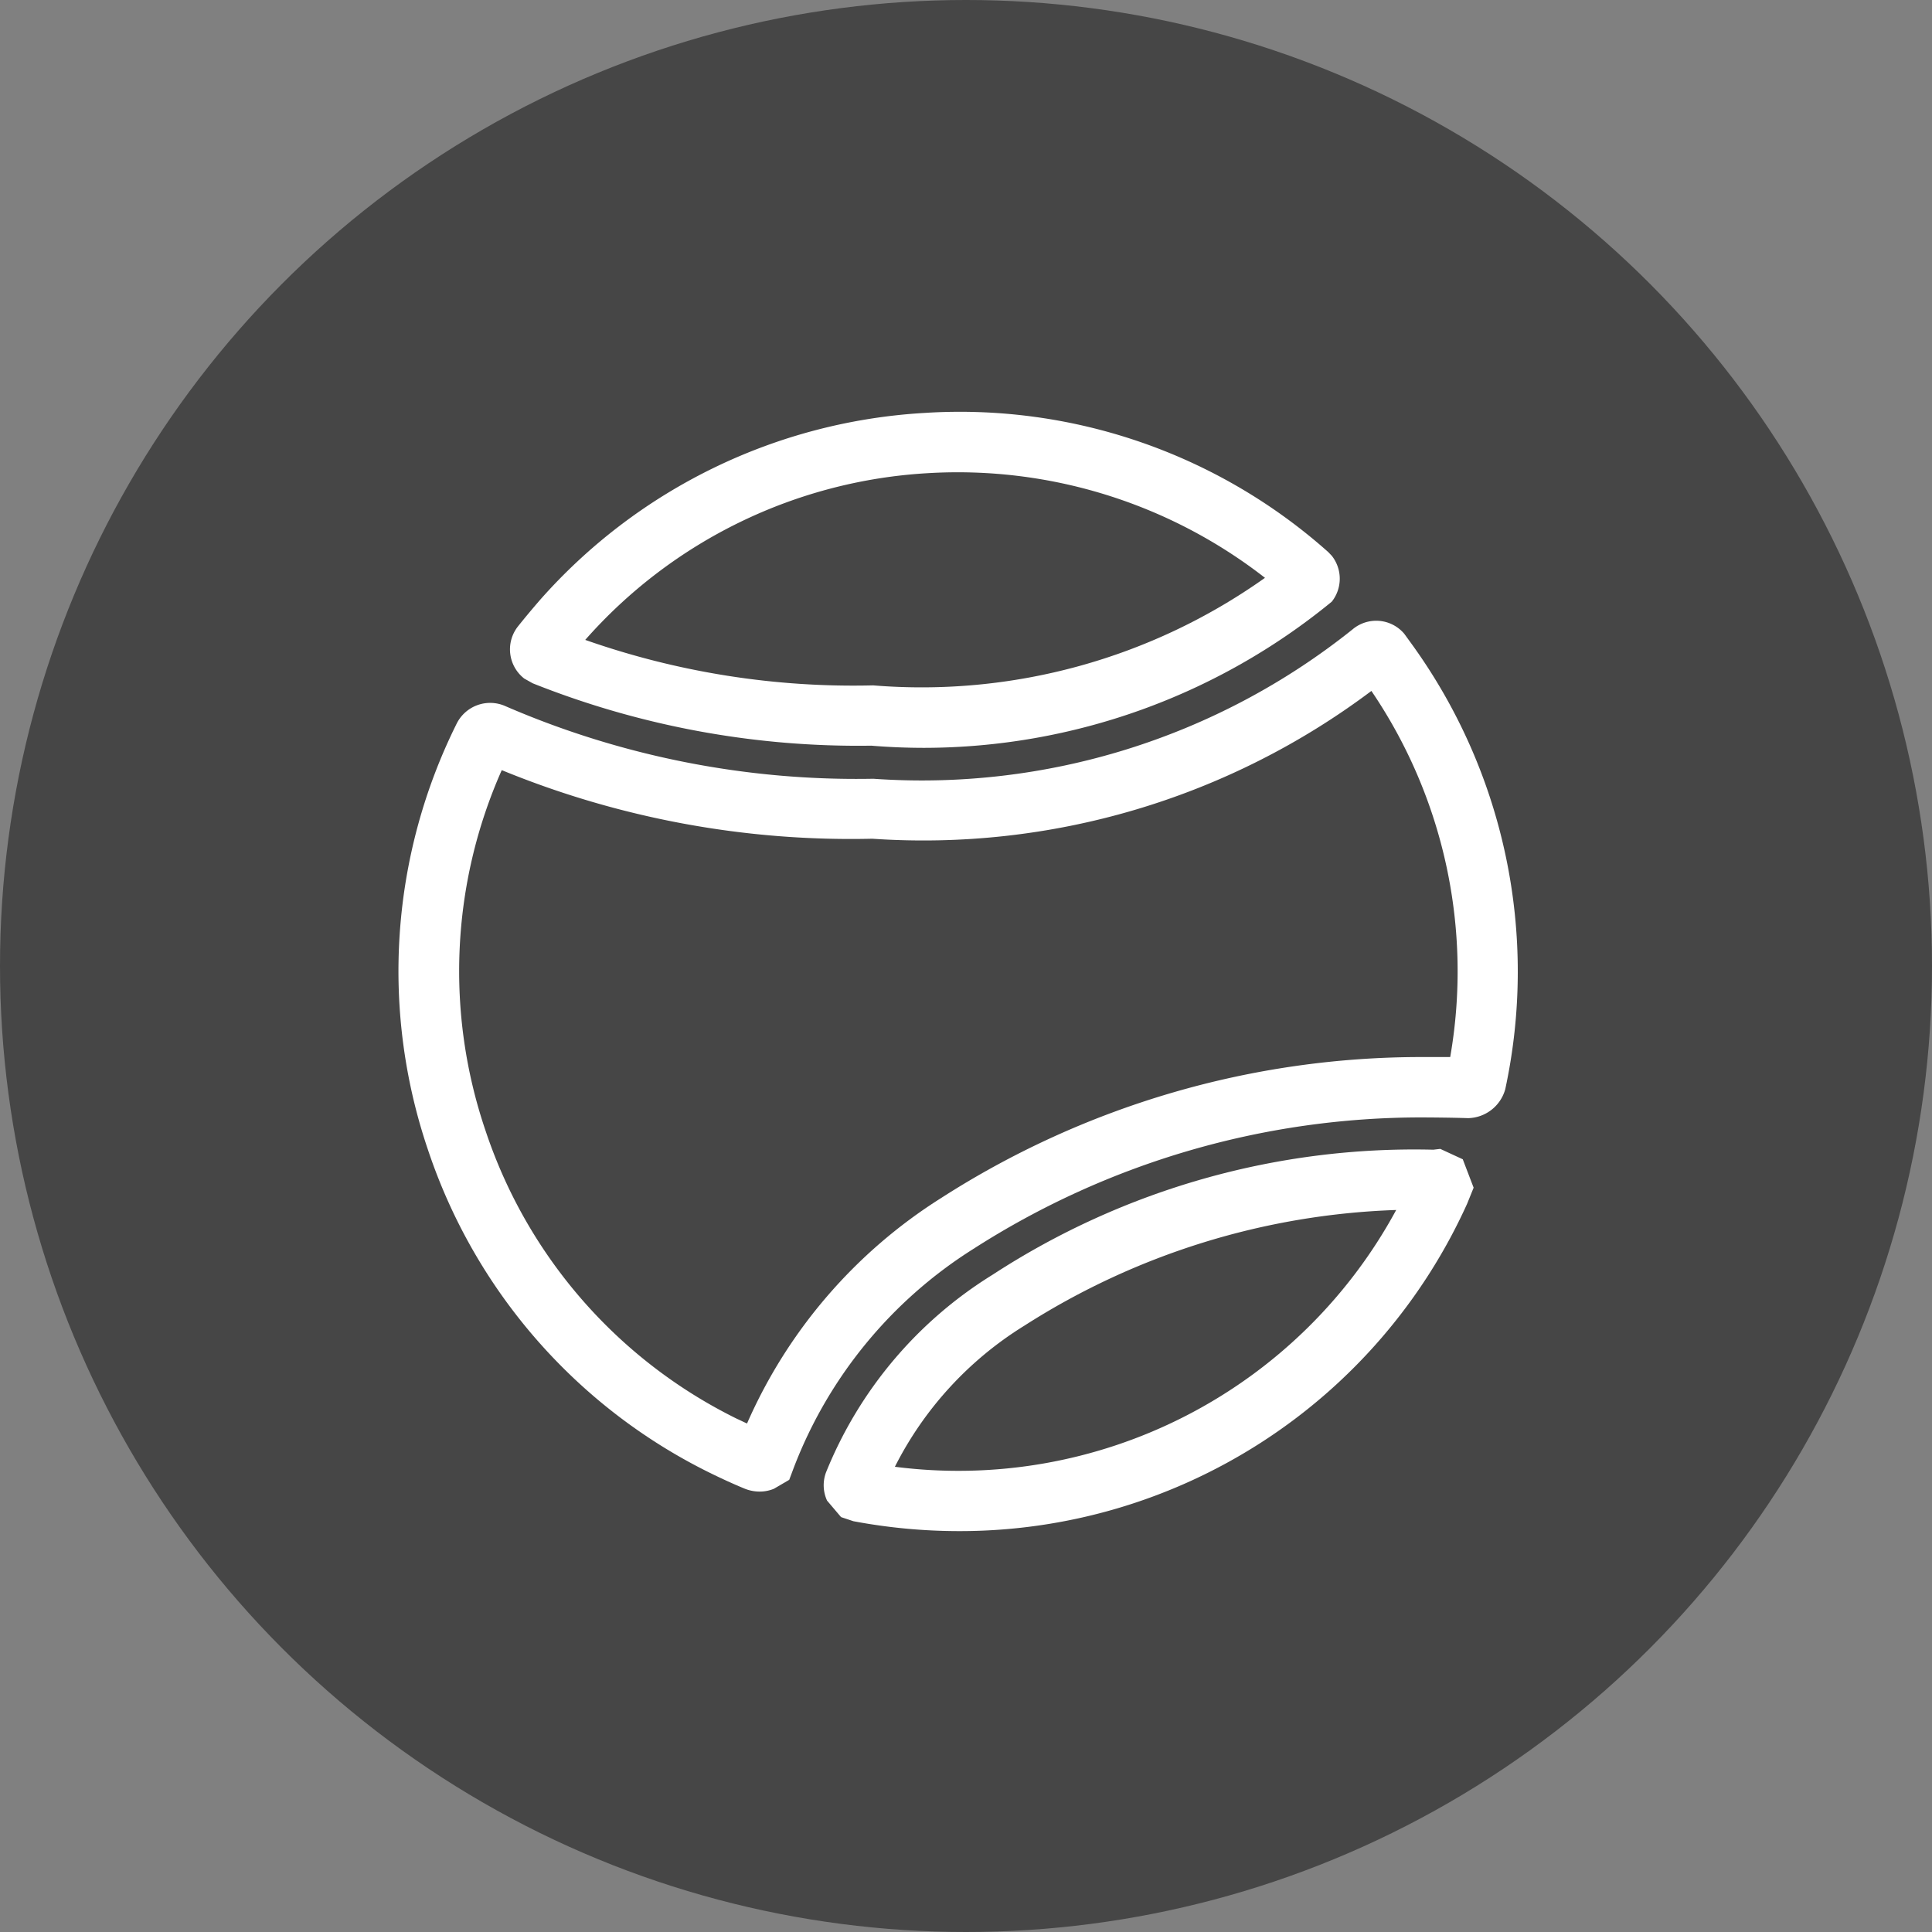
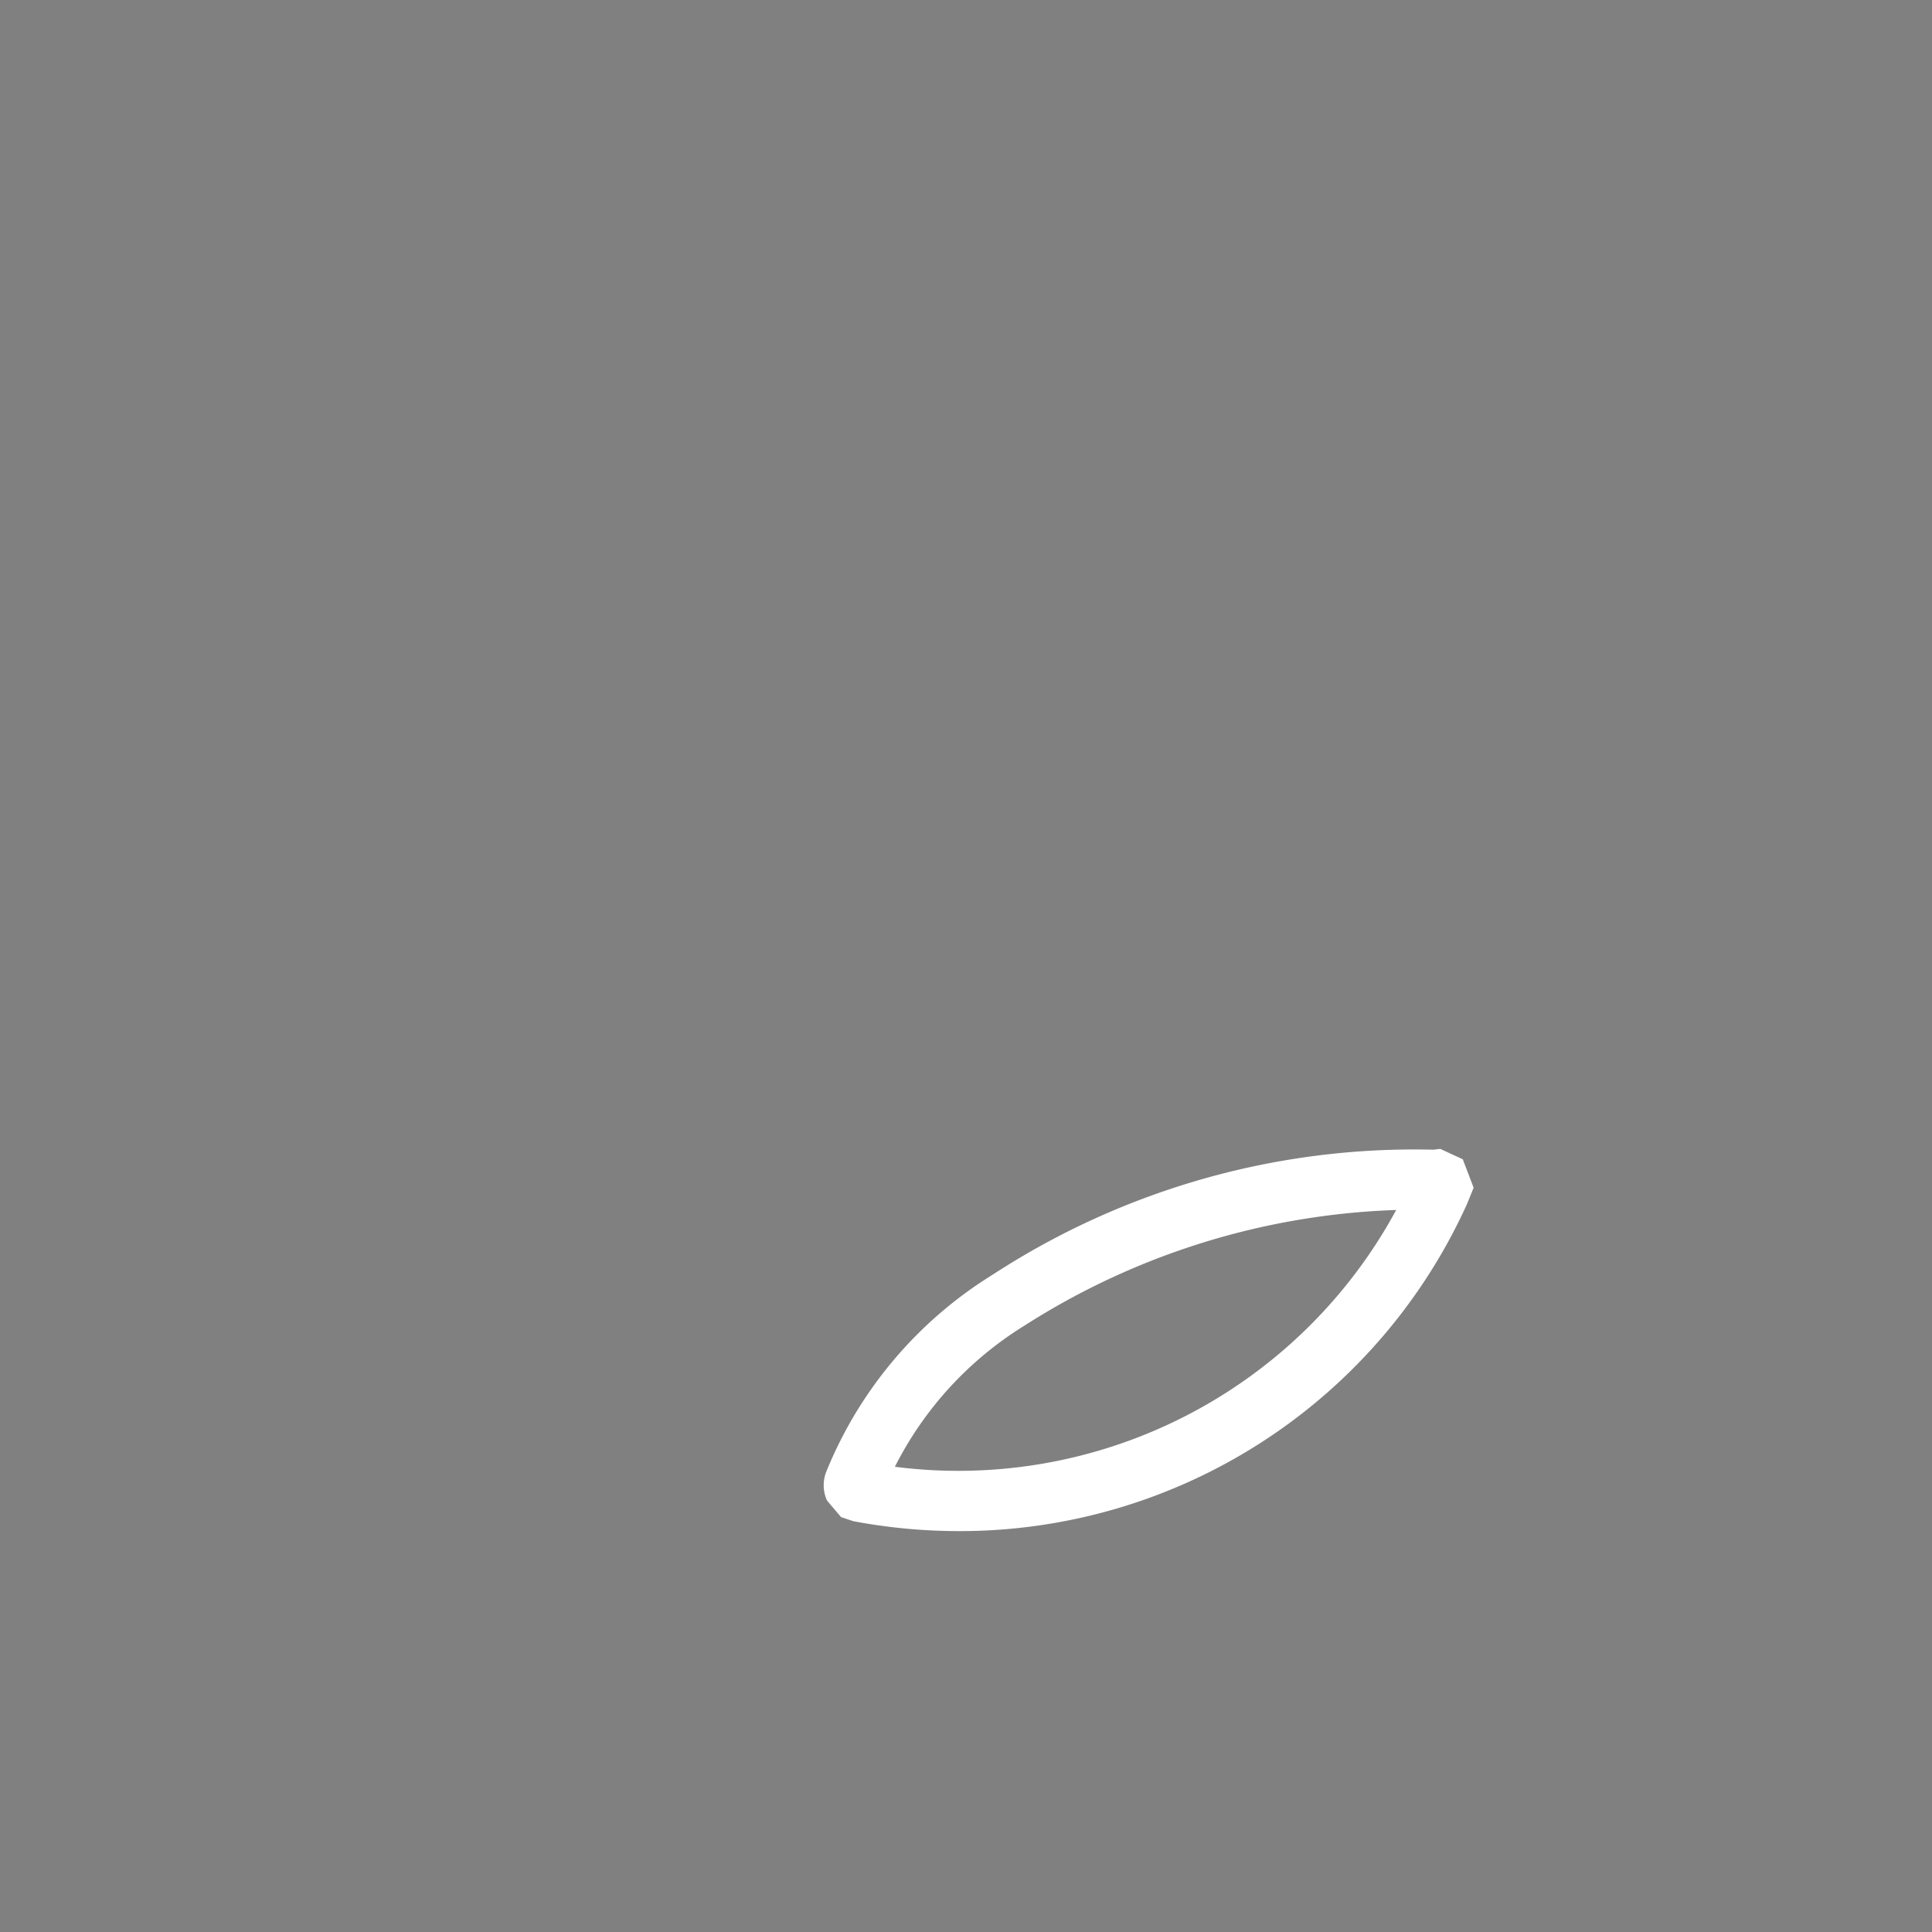
<svg xmlns="http://www.w3.org/2000/svg" width="24" height="24" viewBox="0 0 24 24">
  <rect x="0" y="0" width="24" height="24" fill="#808080" stroke="none" />
  <g id="Tenis_24" data-name="Tenis 24" transform="translate(-2861.227 8866.854)">
    <g id="Group_1112" data-name="Group 1112" transform="translate(2861.227 -8866.854)">
-       <circle id="Ellipse_8" data-name="Ellipse 8" cx="12" cy="12" r="12" fill="#464646" />
-     </g>
+       </g>
    <g id="Group_903" data-name="Group 903" transform="translate(2865.727 -8862.354)">
      <g id="_002-tennis-ball" data-name=" 002-tennis-ball" transform="translate(0.449 0.615)">
        <g id="Group_806" data-name="Group 806" transform="translate(1.385)">
          <g id="Group_805" data-name="Group 805">
            <g id="Path_577" data-name="Path 577">
-               <path id="Path_628" data-name="Path 628" d="M430.288-17.94c-.219,0-.44-.009-.66-.027a10.912,10.912,0,0,1-4.206-.775l-.105-.059a.46.46,0,0,1-.079-.646c.086-.108.175-.214.268-.322a6.9,6.9,0,0,1,4.776-2.331,6.879,6.879,0,0,1,5.023,1.728l.044.046a.46.46,0,0,1,0,.57A8,8,0,0,1,430.288-17.94Zm-.636-.776a7.366,7.366,0,0,0,4.867-1.336,6.213,6.213,0,0,0-4.191-1.3,6.141,6.141,0,0,0-4.253,2.071A10.047,10.047,0,0,0,429.652-18.716Zm-3.821-.271,0,0Z" transform="translate(-425.139 22.115)" fill="#fff" />
-             </g>
+               </g>
          </g>
        </g>
        <g id="Group_808" data-name="Group 808" transform="translate(5.284 9.155)">
          <g id="Group_807" data-name="Group 807">
            <g id="Path_578" data-name="Path 578">
              <path id="Path_629" data-name="Path 629" d="M429.417-11.262a7.1,7.1,0,0,1-1.31-.123l-.153-.051-.174-.205a.457.457,0,0,1-.012-.353,5.15,5.15,0,0,1,2.067-2.452A9.593,9.593,0,0,1,435.311-16l.087-.01.279.129.135.353-.081.2A6.917,6.917,0,0,1,429.417-11.262Zm-.8-.8a6.184,6.184,0,0,0,6.233-3.189,9.133,9.133,0,0,0-4.619,1.437A4.382,4.382,0,0,0,428.621-12.058Z" transform="translate(-427.739 16.012)" fill="#fff" />
            </g>
          </g>
        </g>
        <g id="Group_810" data-name="Group 810" transform="translate(0 2.596)">
          <g id="Group_809" data-name="Group 809">
            <g id="Path_579" data-name="Path 579">
-               <path id="Path_630" data-name="Path 630" d="M428.7-9.566a.5.5,0,0,1-.174-.033c-.147-.06-.294-.128-.441-.2a6.911,6.911,0,0,1-3.5-4.008,6.9,6.9,0,0,1,.359-5.307.465.465,0,0,1,.606-.207,10.972,10.972,0,0,0,4.566.9,8.564,8.564,0,0,0,5.951-1.854.456.456,0,0,1,.645.054l.087.12a6.94,6.94,0,0,1,1.167,5.536.49.49,0,0,1-.462.36c-.185-.006-.375-.008-.567-.009a10.3,10.3,0,0,0-5.581,1.635,5.559,5.559,0,0,0-2.229,2.718l-.056.149-.19.111A.465.465,0,0,1,428.7-9.566Zm-3.2-8.962a6.155,6.155,0,0,0-.2,4.483,6.152,6.152,0,0,0,3.122,3.575c.041.018.081.039.125.058a6.3,6.3,0,0,1,2.41-2.8,11.038,11.038,0,0,1,5.979-1.752h.168l.178,0a6.2,6.2,0,0,0-.979-4.548,9.267,9.267,0,0,1-6.2,1.836A11.422,11.422,0,0,1,425.5-18.528Zm11.736,3.8,0,.014Zm.292-.228h0Zm-12.286-3.682.019.009ZM436.55-19.7l-.008,0Z" transform="translate(-424.216 20.384)" fill="#fff" />
-             </g>
+               </g>
          </g>
        </g>
      </g>
      <g id="Rectangle_996" data-name="Rectangle 996">
-         <rect id="Rectangle_1100" data-name="Rectangle 1100" width="15" height="15" transform="translate(0.5 0.5)" fill="none" />
-       </g>
+         </g>
    </g>
  </g>
</svg>